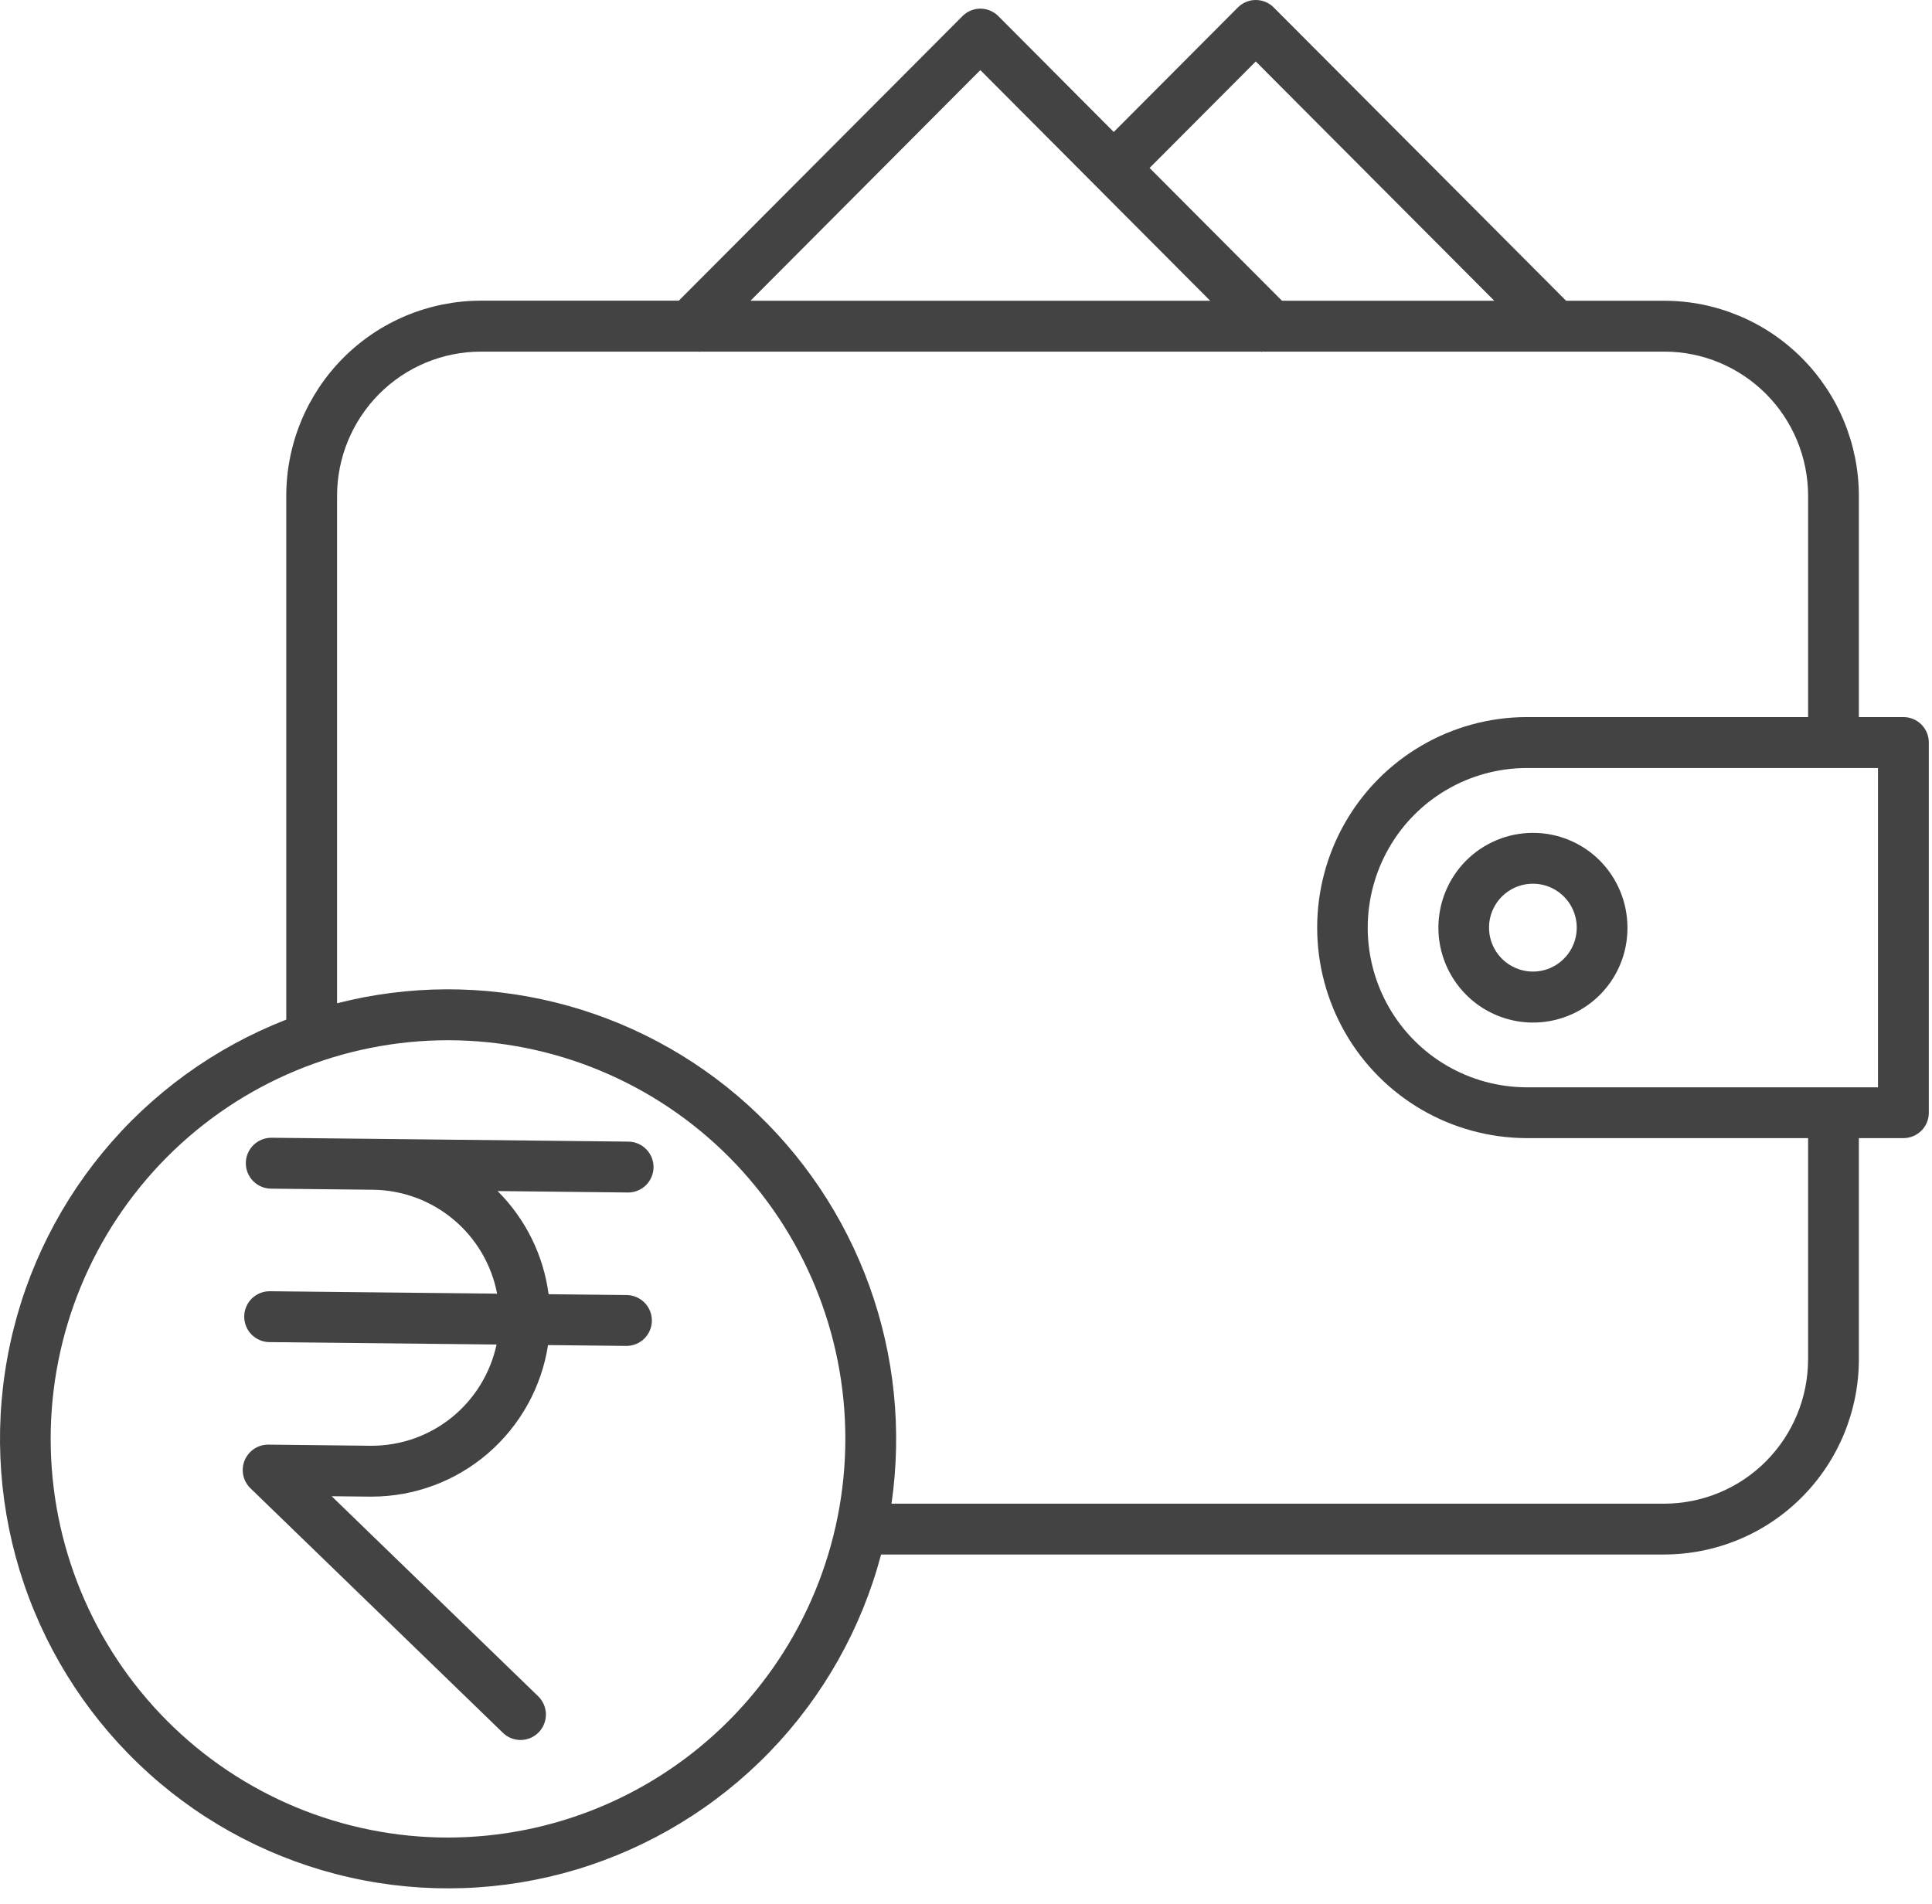
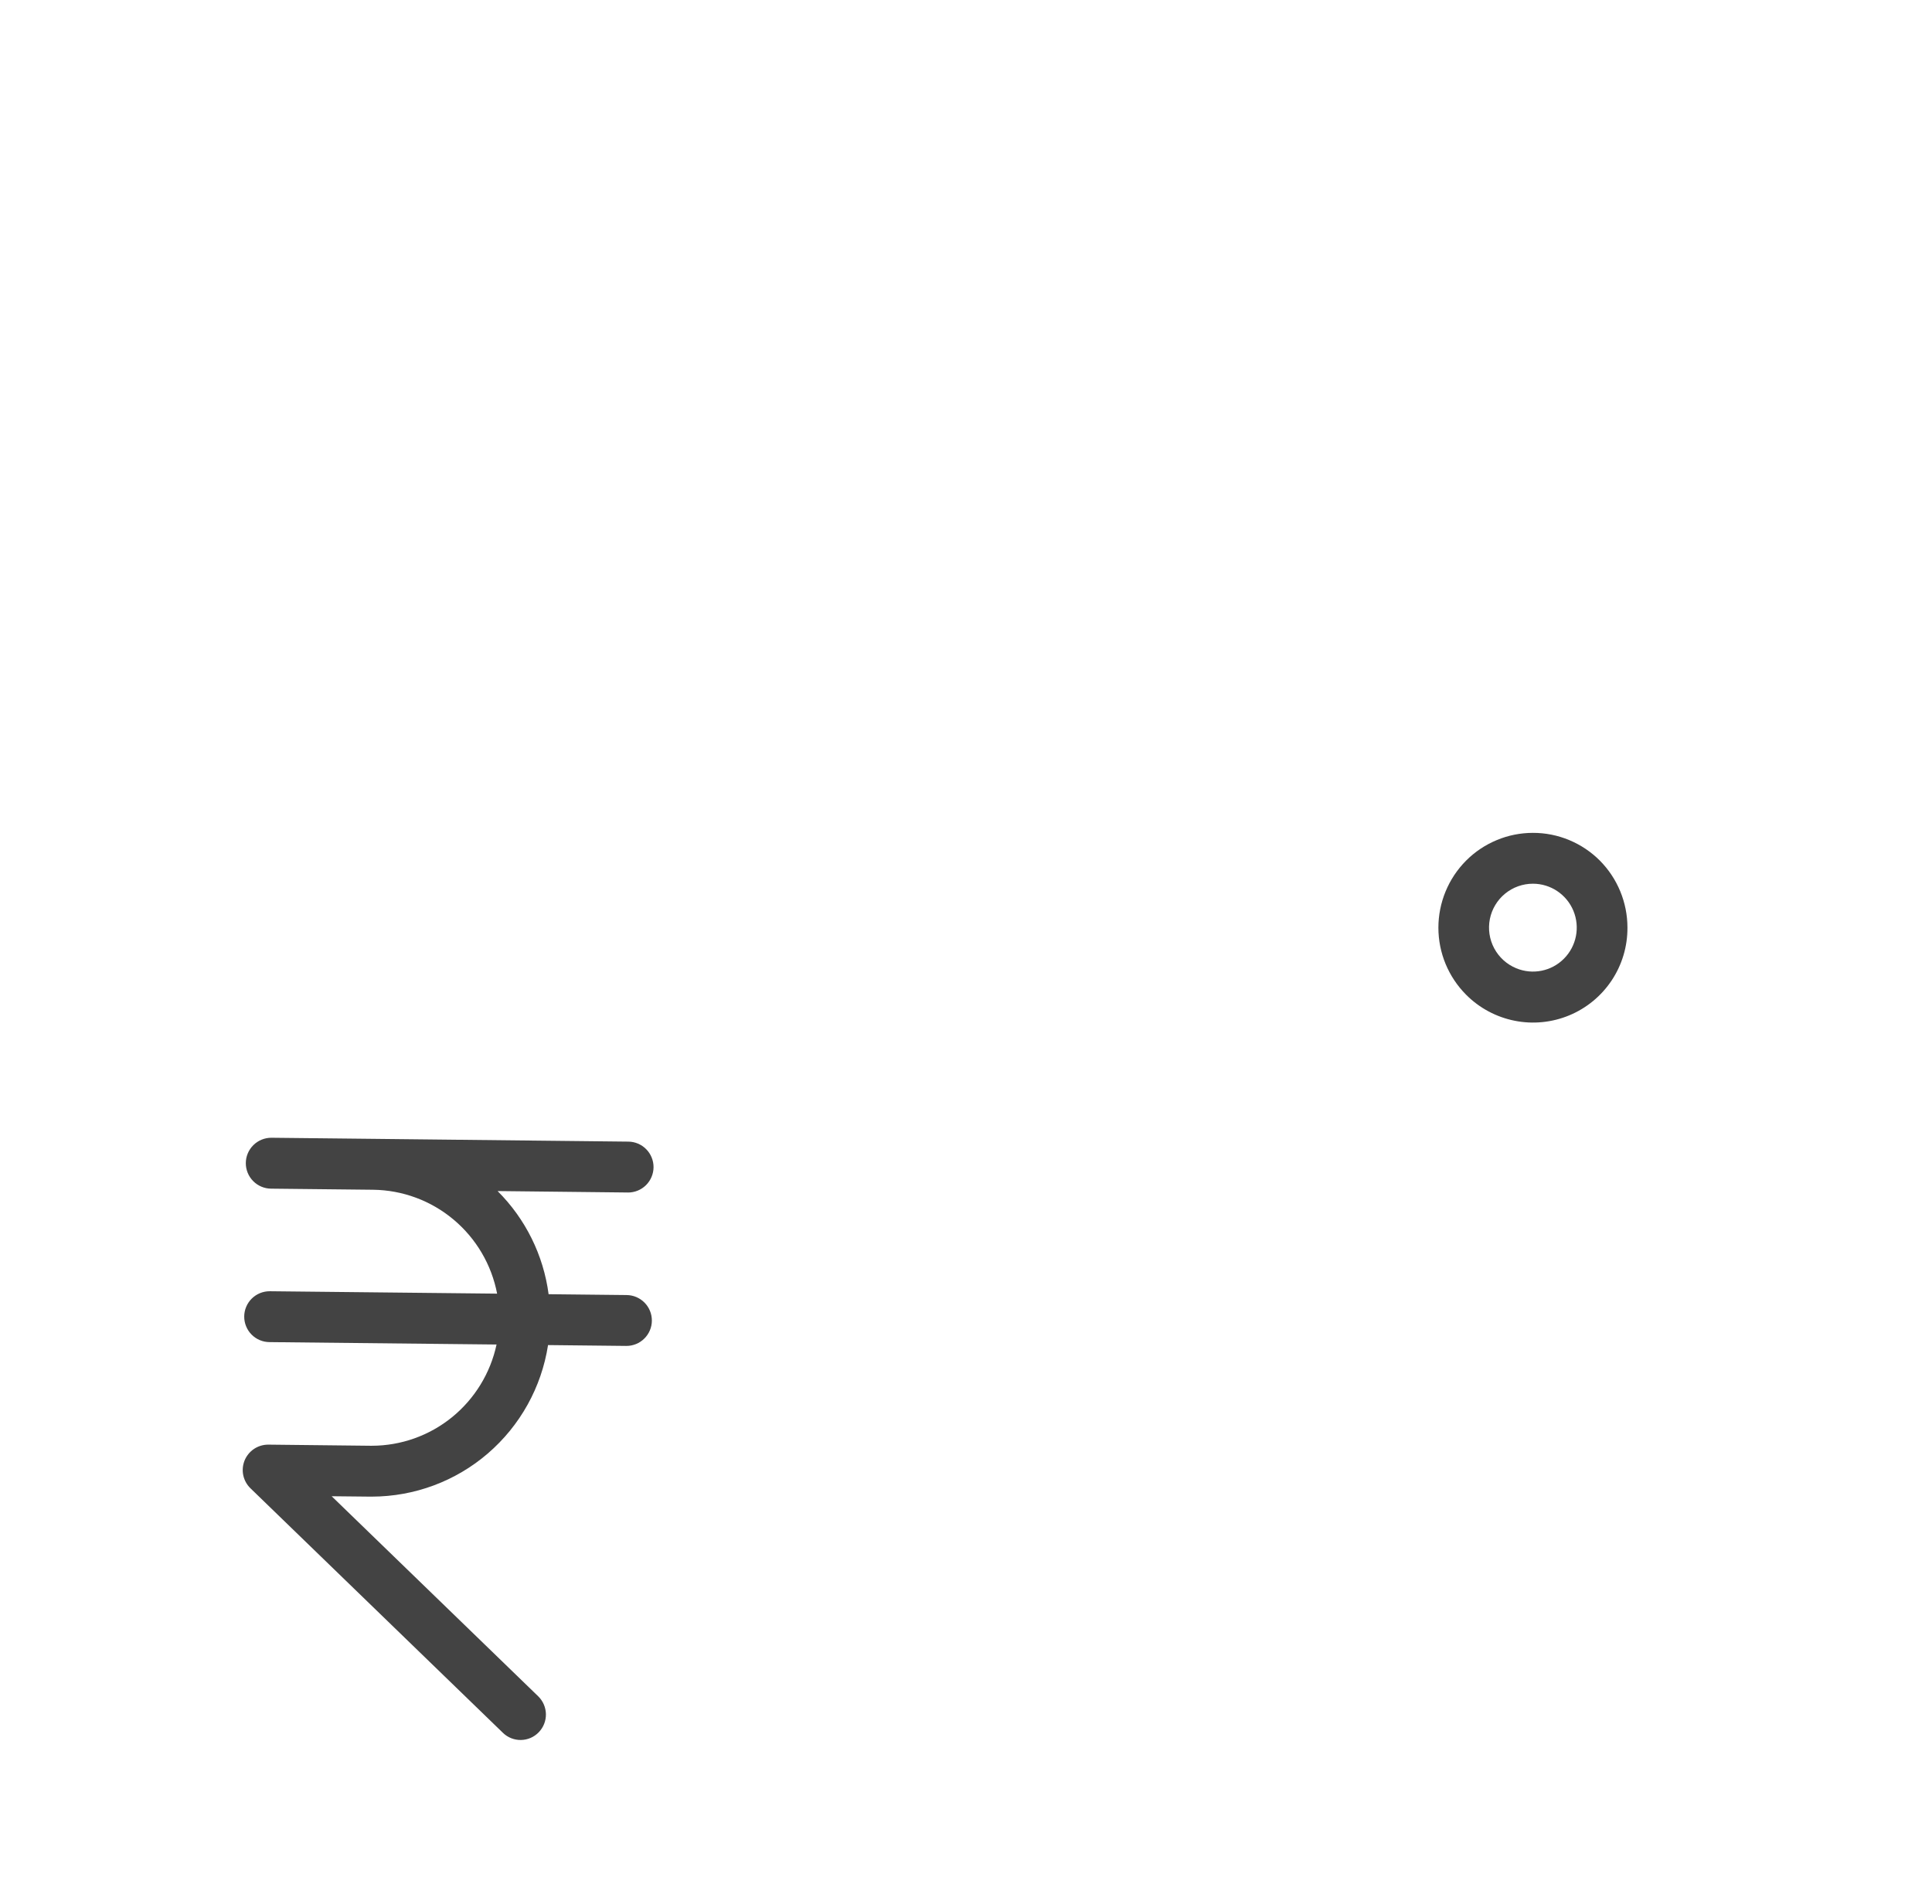
<svg xmlns="http://www.w3.org/2000/svg" width="69" height="68" viewBox="0 0 69 68" fill="none">
  <g id="earning 1" clip-path="url(#clip0_34_36)">
    <g id="Group">
-       <path id="Vector" d="M59.442 10.742H55.932L45.49 0.266C45.406 0.181 45.306 0.115 45.196 0.069C45.087 0.023 44.969 0 44.85 0C44.731 0 44.613 0.023 44.503 0.069C44.394 0.115 44.294 0.181 44.21 0.266L39.777 4.714L35.655 0.576C35.571 0.491 35.471 0.424 35.361 0.378C35.251 0.333 35.133 0.309 35.014 0.309C34.895 0.309 34.777 0.333 34.667 0.378C34.557 0.424 34.458 0.491 34.374 0.576L24.243 10.739H17.168C16.256 10.741 15.353 10.922 14.511 11.272C13.669 11.623 12.904 12.136 12.26 12.783C10.957 14.091 10.225 15.862 10.224 17.708V36.419C7.668 37.414 5.411 39.048 3.667 41.164C1.923 43.281 0.75 45.808 0.261 48.507C-0.231 51.207 -0.025 53.988 0.861 56.586C1.747 59.184 3.283 61.512 5.323 63.349C7.358 65.181 9.83 66.459 12.502 67.059C15.173 67.66 17.954 67.563 20.578 66.778C23.204 65.99 25.584 64.541 27.491 62.571C29.397 60.6 30.766 58.174 31.468 55.523H59.442C60.354 55.521 61.257 55.34 62.099 54.989C62.942 54.639 63.706 54.126 64.35 53.479C65.653 52.172 66.386 50.401 66.388 48.556V40.651H67.981C68.1 40.651 68.218 40.627 68.328 40.581C68.438 40.535 68.538 40.469 68.622 40.384C68.706 40.3 68.773 40.2 68.818 40.09C68.863 39.98 68.887 39.862 68.886 39.742V26.521C68.887 26.402 68.863 26.284 68.818 26.174C68.773 26.064 68.706 25.963 68.622 25.879C68.538 25.795 68.438 25.728 68.328 25.682C68.218 25.636 68.1 25.613 67.981 25.612H66.388V17.709C66.386 15.863 65.653 14.093 64.35 12.785C63.706 12.139 62.942 11.626 62.099 11.275C61.257 10.925 60.354 10.743 59.442 10.742ZM44.848 2.194L53.367 10.742H45.784L41.057 5.999L44.85 2.194H44.848ZM35.012 2.504L43.221 10.742H26.803L35.012 2.504ZM16.001 65.633C14.136 65.633 12.29 65.264 10.568 64.549C8.846 63.833 7.282 62.784 5.966 61.463C3.303 58.788 1.809 55.168 1.81 51.394C1.808 47.62 3.303 44 5.966 41.325C7.282 40.004 8.846 38.955 10.568 38.24C12.29 37.524 14.136 37.155 16.001 37.155C17.866 37.156 19.712 37.524 21.434 38.24C23.156 38.956 24.72 40.004 26.036 41.325C28.698 43.999 30.192 47.619 30.191 51.392C30.19 55.165 28.695 58.784 26.031 61.457C24.716 62.778 23.153 63.827 21.431 64.544C19.71 65.26 17.866 65.63 16.001 65.633ZM64.574 48.557C64.572 49.922 64.031 51.231 63.067 52.198C62.591 52.675 62.026 53.054 61.404 53.313C60.782 53.572 60.115 53.706 59.441 53.708H31.839C32.218 51.093 31.948 48.425 31.052 45.94C30.156 43.455 28.662 41.228 26.701 39.457C24.746 37.69 22.384 36.434 19.825 35.802C17.266 35.17 14.591 35.181 12.038 35.835V17.709C12.039 16.344 12.581 15.035 13.544 14.068C14.02 13.591 14.585 13.212 15.207 12.953C15.83 12.694 16.497 12.56 17.171 12.559H24.968L24.982 12.573L24.997 12.559H45.038L45.052 12.573L45.067 12.559H59.442C60.803 12.559 62.107 13.104 63.07 14.068C64.033 15.035 64.574 16.343 64.575 17.708V25.612H54.501C53.188 25.619 51.9 25.971 50.766 26.633C49.632 27.295 48.692 28.243 48.04 29.382C47.386 30.524 47.042 31.817 47.042 33.132C47.042 34.448 47.386 35.741 48.04 36.882C48.692 38.022 49.633 38.969 50.767 39.631C51.901 40.292 53.188 40.644 54.501 40.651H64.575V48.556L64.574 48.557ZM67.071 38.836H54.499C53.504 38.83 52.528 38.562 51.669 38.06C50.809 37.558 50.097 36.839 49.603 35.975C49.108 35.11 48.847 34.131 48.847 33.134C48.847 32.137 49.108 31.157 49.603 30.292C50.097 29.428 50.809 28.709 51.669 28.207C52.528 27.705 53.504 27.438 54.499 27.432H67.071V38.836Z" fill="#434343" />
      <path id="Vector_2" d="M51.371 33.134C51.371 34.032 51.727 34.893 52.361 35.529C52.833 36.004 53.436 36.327 54.092 36.458C54.748 36.59 55.429 36.522 56.047 36.265C56.665 36.008 57.192 35.573 57.562 35.015C57.932 34.457 58.127 33.802 58.123 33.132C58.123 32.234 57.767 31.372 57.135 30.736C56.821 30.422 56.449 30.174 56.039 30.004C55.63 29.834 55.191 29.747 54.747 29.748C54.304 29.748 53.865 29.835 53.456 30.006C53.046 30.176 52.674 30.425 52.361 30.739C51.728 31.375 51.372 32.236 51.371 33.134ZM54.748 31.564C55.379 31.564 55.95 31.946 56.193 32.531C56.436 33.12 56.302 33.794 55.854 34.243C55.408 34.692 54.735 34.826 54.149 34.583C53.814 34.444 53.537 34.194 53.365 33.873C53.194 33.553 53.139 33.184 53.209 32.827C53.28 32.471 53.472 32.15 53.752 31.92C54.033 31.689 54.385 31.564 54.748 31.564ZM22.426 42.594C22.668 42.595 22.899 42.501 23.071 42.331C23.242 42.162 23.339 41.931 23.341 41.69C23.342 41.449 23.247 41.217 23.078 41.046C22.908 40.874 22.678 40.777 22.436 40.776L13.347 40.677L9.703 40.638H9.693C9.452 40.637 9.22 40.732 9.049 40.901C8.877 41.071 8.78 41.302 8.779 41.543C8.778 41.784 8.873 42.016 9.043 42.187C9.212 42.358 9.443 42.455 9.684 42.456L13.326 42.495C14.378 42.508 15.392 42.884 16.198 43.56C17.006 44.237 17.555 45.171 17.754 46.206L9.645 46.12H9.635C9.394 46.119 9.163 46.213 8.991 46.383C8.82 46.552 8.723 46.783 8.722 47.023C8.721 47.264 8.815 47.496 8.984 47.667C9.154 47.839 9.384 47.936 9.625 47.937L17.734 48.023C17.515 49.045 16.953 49.962 16.142 50.621C15.333 51.278 14.322 51.638 13.279 51.639H13.232L9.587 51.599H9.578C9.397 51.599 9.219 51.653 9.069 51.754C8.919 51.856 8.802 52 8.734 52.168C8.667 52.336 8.651 52.521 8.689 52.698C8.728 52.875 8.818 53.037 8.949 53.162L17.962 61.893C18.047 61.976 18.148 62.041 18.259 62.085C18.37 62.129 18.488 62.15 18.607 62.148C18.726 62.146 18.844 62.12 18.953 62.073C19.062 62.025 19.161 61.956 19.243 61.87C19.41 61.697 19.501 61.464 19.497 61.224C19.492 60.983 19.393 60.754 19.22 60.586L11.845 53.442L13.212 53.456H13.28C14.801 53.453 16.27 52.907 17.422 51.915C18.577 50.921 19.34 49.548 19.573 48.043L22.358 48.073H22.368C22.608 48.075 22.84 47.98 23.011 47.811C23.183 47.641 23.28 47.411 23.281 47.17C23.282 46.929 23.188 46.697 23.018 46.526C22.849 46.355 22.619 46.258 22.378 46.256L19.593 46.226C19.409 44.831 18.768 43.536 17.771 42.542L22.416 42.593L22.426 42.594Z" fill="#434343" />
    </g>
  </g>
  <defs>
    <clipPath id="clip0_34_36">
      <rect width="68.885" height="67.45" fill="white" />
    </clipPath>
  </defs>
</svg>